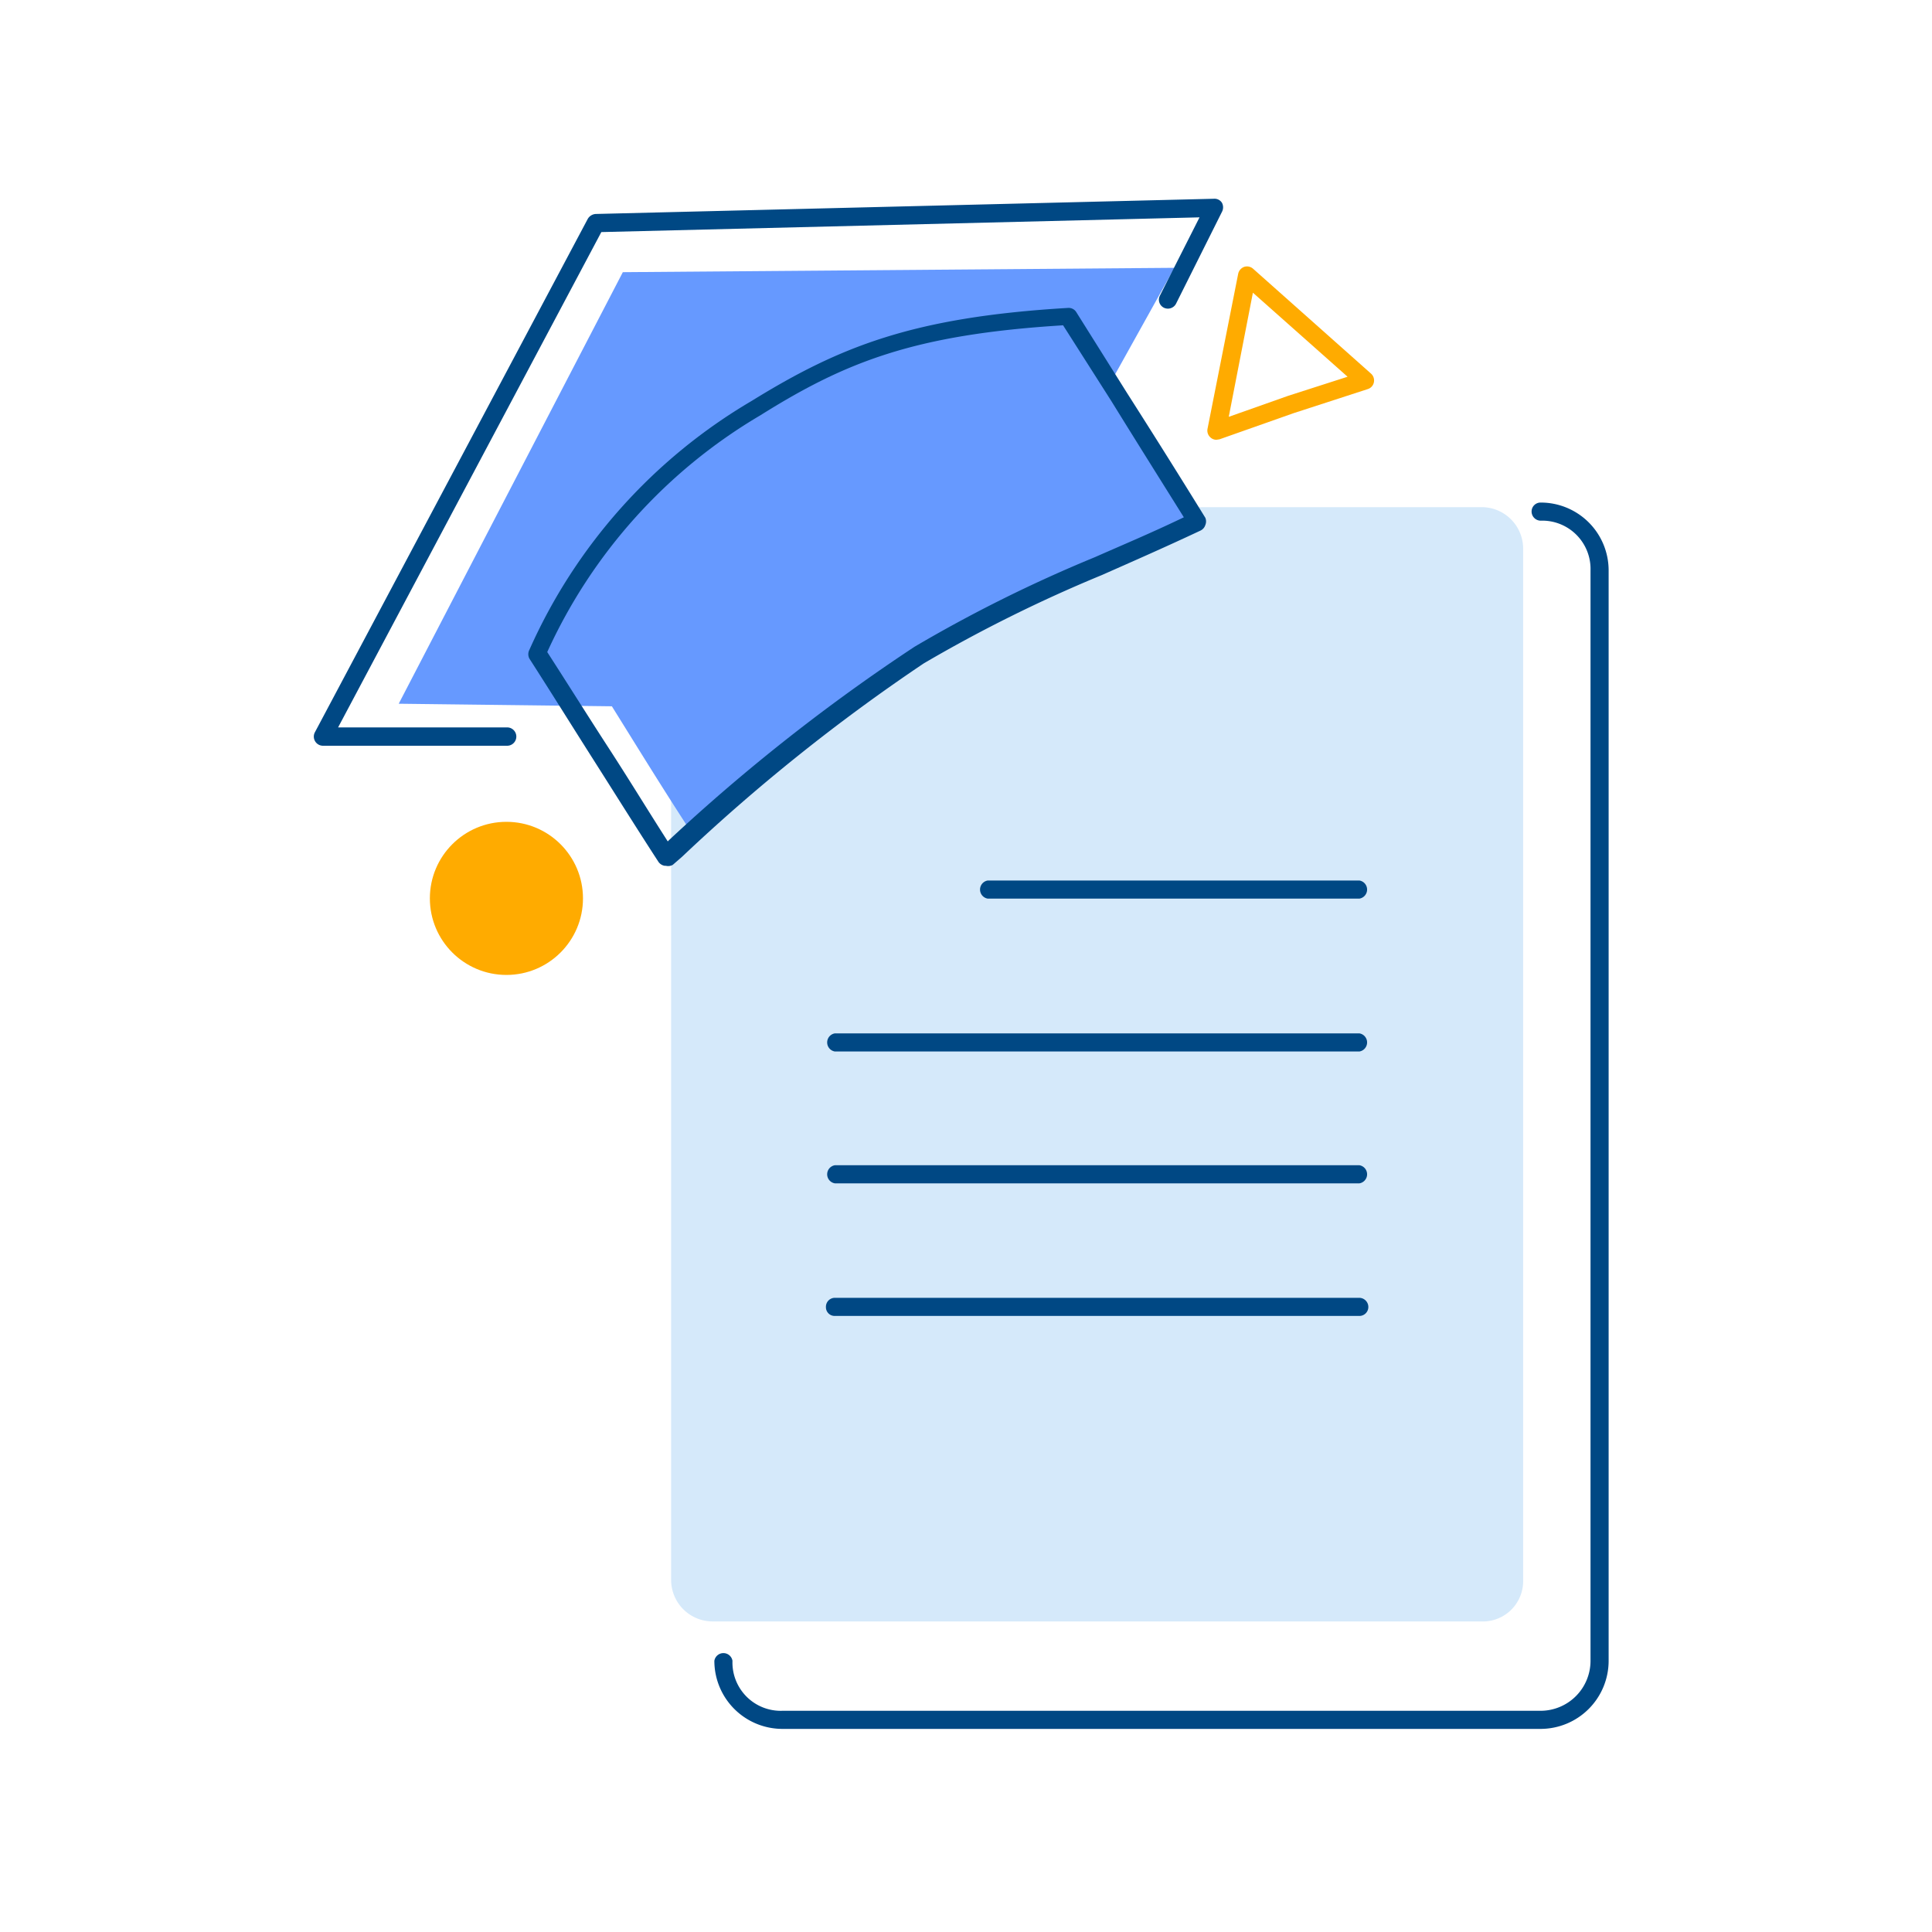
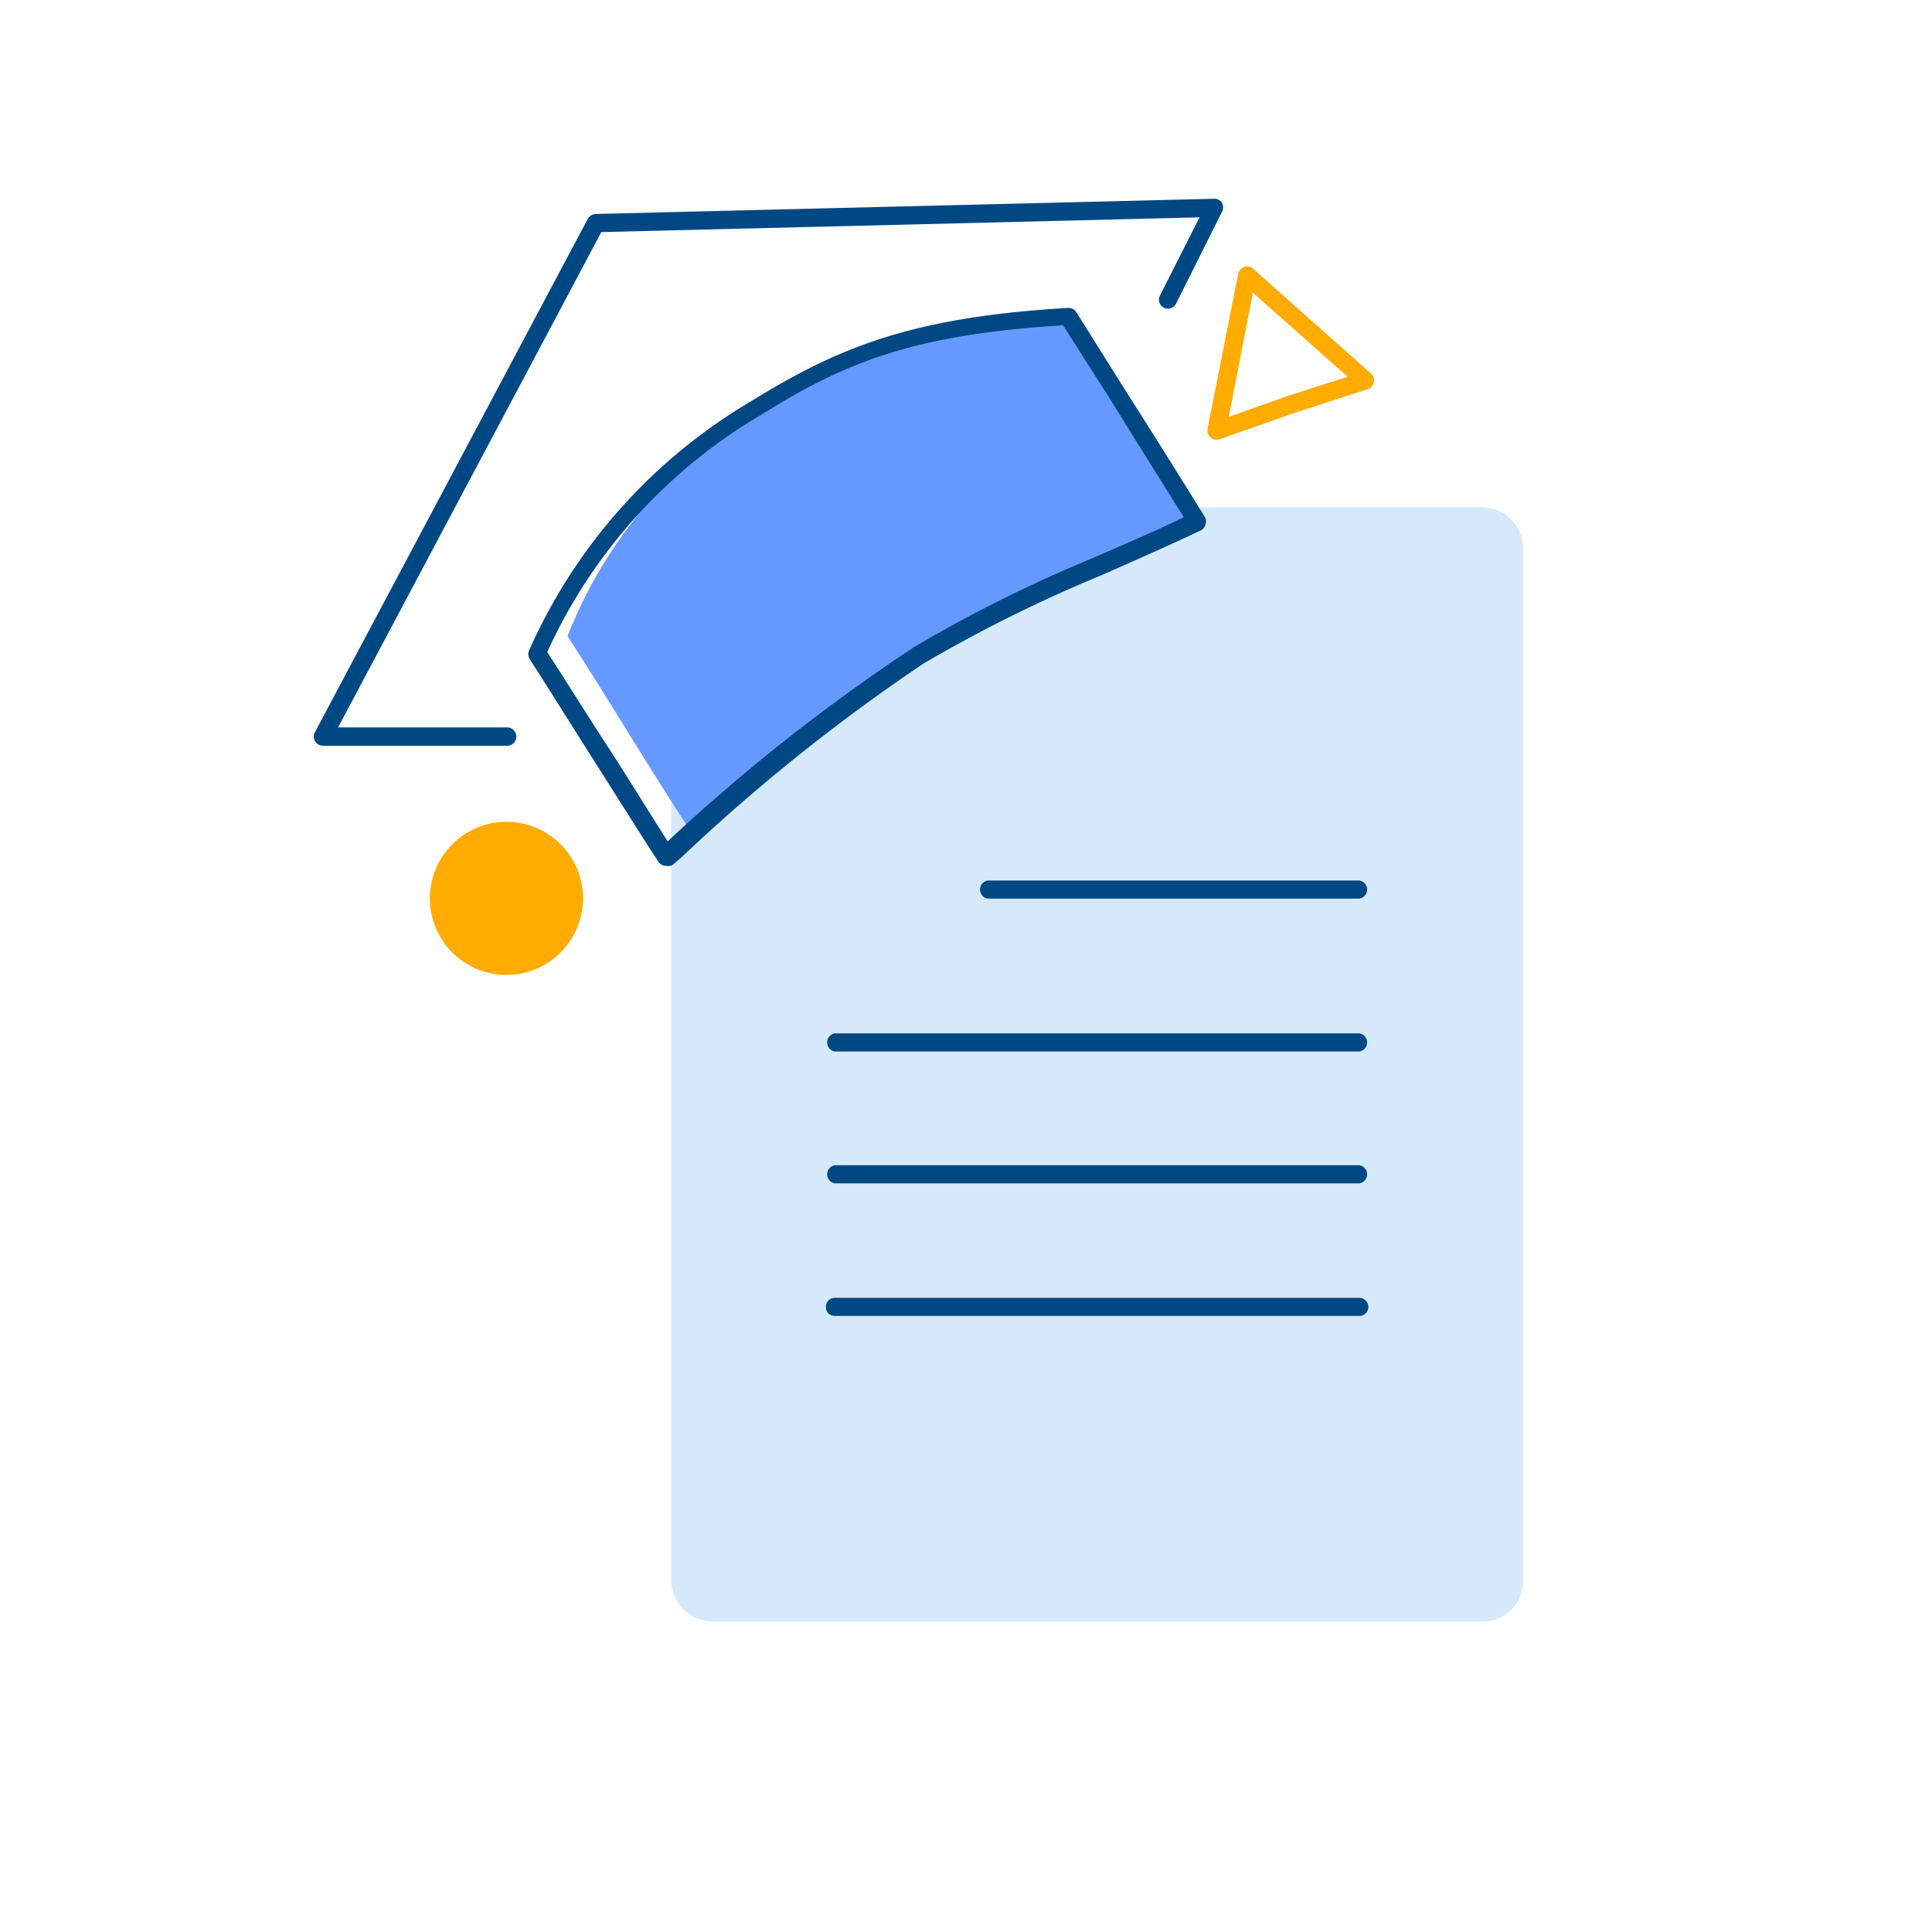
<svg xmlns="http://www.w3.org/2000/svg" id="Capa_1" data-name="Capa 1" viewBox="0 0 80 80">
  <defs>
    <style>.cls-1{fill:#d5e9fa;}.cls-2{fill:none;}.cls-3{fill:#004884;}.cls-4{fill:#69f;}.cls-5{fill:#ffab00;}</style>
  </defs>
  <path class="cls-1" d="M61.33,67.14H29.52a1.72,1.72,0,0,1-1.73-1.71V22.72A1.72,1.72,0,0,1,29.52,21H61.33a1.72,1.72,0,0,1,1.74,1.72V65.43A1.67,1.67,0,0,1,61.33,67.14Z" />
  <rect class="cls-2" x="6.07" y="2" width="67.86" height="76" />
-   <path class="cls-3" d="M63.79,71.59H32.4a2.82,2.82,0,0,1-2.82-2.82.38.38,0,0,1,.75,0,2,2,0,0,0,2.07,2.07H63.79a2.07,2.07,0,0,0,2.07-2.07V23.62a2,2,0,0,0-2.07-2.06.38.38,0,0,1-.37-.38.37.37,0,0,1,.37-.37,2.81,2.81,0,0,1,2.82,2.81V68.77A2.82,2.82,0,0,1,63.79,71.59Z" />
  <path class="cls-3" d="M56.29,43.54H34.57a.38.38,0,0,1,0-.75H56.29a.38.38,0,0,1,0,.75Z" />
  <path class="cls-3" d="M56.29,49H34.57a.38.38,0,0,1,0-.75H56.29a.38.38,0,0,1,0,.75Z" />
  <path class="cls-3" d="M56.29,54.49H34.57a.36.36,0,0,1-.37-.37.37.37,0,0,1,.37-.38H56.29a.38.38,0,0,1,.37.38A.37.37,0,0,1,56.29,54.49Z" />
  <path class="cls-3" d="M56.29,37.21H40.9a.38.38,0,0,1,0-.75H56.29a.38.38,0,0,1,0,.75Z" />
  <path class="cls-4" d="M49.56,21.63c-4.44,2-7.24,2.9-10.86,5.16a73.56,73.56,0,0,0-9.86,8C27,32,25.31,29.14,23.5,26.34a19.17,19.17,0,0,1,8.41-9.68c3.53-2.26,6.43-3.17,12.31-3.35C46,16,47.84,18.83,49.56,21.63Z" />
-   <path class="cls-4" d="M33.53,28c.54-.27.72-.27.63-.18.72-.45,1.25-1.08,2-1.61A29.55,29.55,0,0,1,39,24.57C40,24,41,23.5,42,23l6.63-11.91-22.84.18L16.51,29.14l15,.18A7.79,7.79,0,0,1,33.53,28Z" />
  <path class="cls-3" d="M27.57,35.85h-.05a.39.39,0,0,1-.26-.17c-.91-1.4-1.79-2.81-2.68-4.21s-1.76-2.8-2.66-4.2a.39.39,0,0,1,0-.36,22.59,22.59,0,0,1,9.19-10.3c3.66-2.26,6.69-3.48,13.12-3.86a.37.37,0,0,1,.34.18l2.09,3.33c1.11,1.74,2.19,3.46,3.25,5.18a.39.39,0,0,1,0,.3.38.38,0,0,1-.2.23c-1.51.71-2.84,1.29-4.08,1.84a59.42,59.42,0,0,0-7.38,3.66,77.16,77.16,0,0,0-10,8l-.39.34A.38.38,0,0,1,27.57,35.85ZM22.66,27c.87,1.35,1.71,2.69,2.56,4s1.61,2.56,2.43,3.84l.06-.06a77.48,77.48,0,0,1,10.16-8,58.86,58.86,0,0,1,7.47-3.71c1.13-.5,2.33-1,3.68-1.65-1-1.6-2-3.19-3-4.81l-2-3.14c-6.15.38-9,1.51-12.54,3.73A21.91,21.91,0,0,0,22.66,27Z" />
  <path class="cls-3" d="M21,30.88H13.37a.38.38,0,0,1-.33-.56L24.34,9.06a.41.41,0,0,1,.33-.2l25.6-.63a.36.36,0,0,1,.33.17.4.4,0,0,1,0,.37l-1.9,3.8a.38.38,0,0,1-.51.17.37.37,0,0,1-.16-.5L49.67,9,24.9,9.61,14,30.12h7a.38.38,0,0,1,0,.76Z" />
  <circle class="cls-5" cx="20.97" cy="37.2" r="3.17" />
  <path class="cls-5" d="M50.37,18.21a.36.36,0,0,1-.24-.09.38.38,0,0,1-.13-.36l1.27-6.42a.39.39,0,0,1,.25-.29.38.38,0,0,1,.37.08l2.44,2.17h0l2.44,2.17a.38.38,0,0,1,.12.36.37.37,0,0,1-.25.28l-3.08,1L50.5,18.19Zm1.51-6.09-1,5.14,2.46-.87,2.46-.79Z" />
</svg>